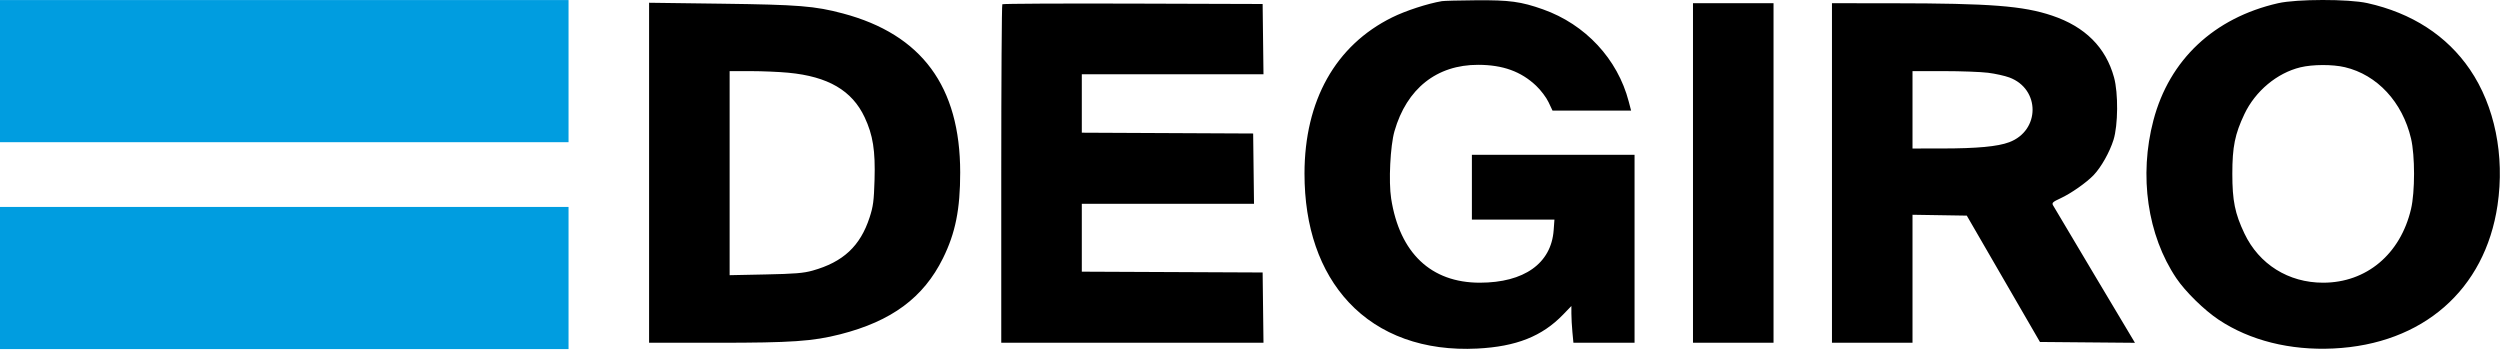
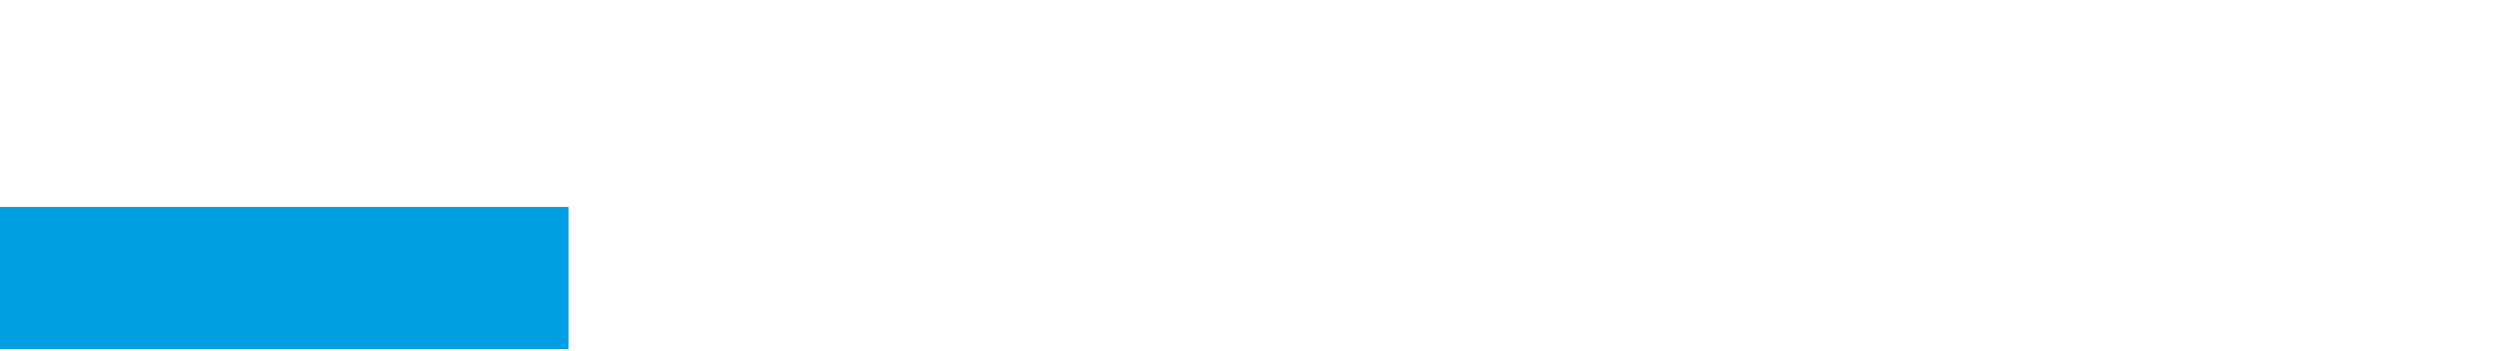
<svg xmlns="http://www.w3.org/2000/svg" width="1583" height="222" viewBox="0 0 1583 222" fill="none">
-   <path fill-rule="evenodd" clip-rule="evenodd" d="M913 0.73C903.887 2.272 890.036 6.796 881.5 11.018C845.638 28.754 826.028 63.699 826.006 109.906C825.99 143.728 835.636 171.743 854.089 191.47C873.5 212.221 901.85 222.413 935.415 220.709C960.074 219.457 976.441 212.978 989.75 199.2L995 193.765L995.007 198.65C995.011 201.336 995.301 206.572 995.652 210.284L996.289 217.034H1015.65H1035V157.534V98.034H983.5H932V118.534V139.034H958.134H984.269L983.778 145.784C982.252 166.792 965.07 178.993 937 179.002C906.099 179.011 886.256 160.178 880.879 125.739C879.201 114.984 880.318 92.332 882.986 83.05C890.734 56.09 909.762 41.003 935.96 41.049C951.594 41.076 963.083 45.216 972.66 54.274C975.652 57.103 979.097 61.66 980.522 64.672L983.059 70.034H1007.93H1032.81L1031.31 64.284C1024.29 37.352 1003.88 15.427 976.961 5.902C963.123 1.006 955.882 0.021 934.792 0.17C924.181 0.245 914.375 0.497 913 0.73ZM1442.5 2.028C1401.89 11.295 1373.66 37.805 1363.55 76.164C1354.29 111.279 1359.75 148.955 1378.04 176.153C1383.74 184.637 1395.77 196.422 1404.91 202.483C1424.72 215.625 1450.05 221.968 1477.5 220.664C1534.08 217.978 1573.54 183.518 1581.44 129.906C1586.06 98.49 1579.67 67.069 1563.98 44.034C1549.36 22.578 1527.2 8.232 1499 1.966C1487.07 -0.684 1454.23 -0.647 1442.5 2.028ZM411 109.389V217.034H454.256C501.215 217.034 514.615 216.112 532 211.684C564.588 203.384 584.753 188.465 597.081 163.534C604.98 147.561 608.003 132.517 607.996 109.212C607.98 54.772 583.669 21.811 533.727 8.519C515.962 3.79 505.841 2.978 456.75 2.339L411 1.744V109.389ZM634.672 2.695C634.303 3.065 634 51.442 634 110.201V217.034H717.019H800.038L799.769 194.784L799.5 172.534L742.25 172.276L685 172.018V150.526V129.034H739.519H794.038L793.769 106.784L793.5 84.534L739.25 84.275L685 84.017V65.525V47.034H742.519H800.038L799.769 24.784L799.5 2.534L717.422 2.278C672.28 2.138 635.042 2.325 634.672 2.695ZM1072 109.534V217.034H1097.5H1123V109.534V2.034H1097.5H1072V109.534ZM1160 109.534V217.034H1185.5H1211V176.51V135.987L1228.18 136.26L1245.37 136.534L1268.53 176.534L1291.7 216.534L1321.78 216.799L1351.86 217.063L1326.36 174.354C1312.34 150.864 1300.44 130.865 1299.93 129.911C1299.16 128.457 1299.91 127.763 1304.63 125.603C1311.22 122.586 1321.16 115.634 1325.69 110.881C1330.49 105.837 1335.82 96.37 1338.28 88.534C1341.17 79.317 1341.35 58.988 1338.61 49.034C1333.39 29.985 1320.29 16.909 1299.41 9.893C1281.01 3.708 1260.48 2.12 1198.25 2.067L1160 2.034V109.534ZM1484.76 42.54C1505.24 47.369 1521.25 64.639 1526.67 87.747C1529.21 98.559 1529.21 121.509 1526.67 132.321C1519.96 160.941 1498.42 179.004 1471 179.004C1449.06 179.004 1430.45 167.37 1421.17 147.854C1415.15 135.182 1413.51 127.1 1413.51 110.034C1413.51 92.968 1415.15 84.886 1421.17 72.214C1428.09 57.66 1441.81 46.208 1456.63 42.62C1464.39 40.744 1476.99 40.708 1484.76 42.54ZM499.193 46.05C524.338 48.434 539.532 57.308 547.488 74.254C552.758 85.482 554.321 95.359 553.761 113.911C553.356 127.304 552.909 130.698 550.63 137.691C544.715 155.842 533.902 165.916 514.5 171.354C508.796 172.953 503.288 173.402 484.75 173.782L462 174.248V109.641V45.034L475.25 45.035C482.538 45.035 493.312 45.492 499.193 46.05ZM1258.84 46.074C1263.41 46.646 1269.49 47.995 1272.37 49.071C1291.99 56.412 1291.89 82.693 1272.22 90.053C1264.89 92.797 1252.04 93.996 1229.75 94.017L1211 94.034V69.534V45.034H1230.78C1241.65 45.034 1254.28 45.502 1258.84 46.074Z" fill="black" />
  <rect y="131.034" width="360" height="90" fill="#009DE0" />
-   <rect y="0.034" width="360" height="90" fill="#009DE0" />
</svg>